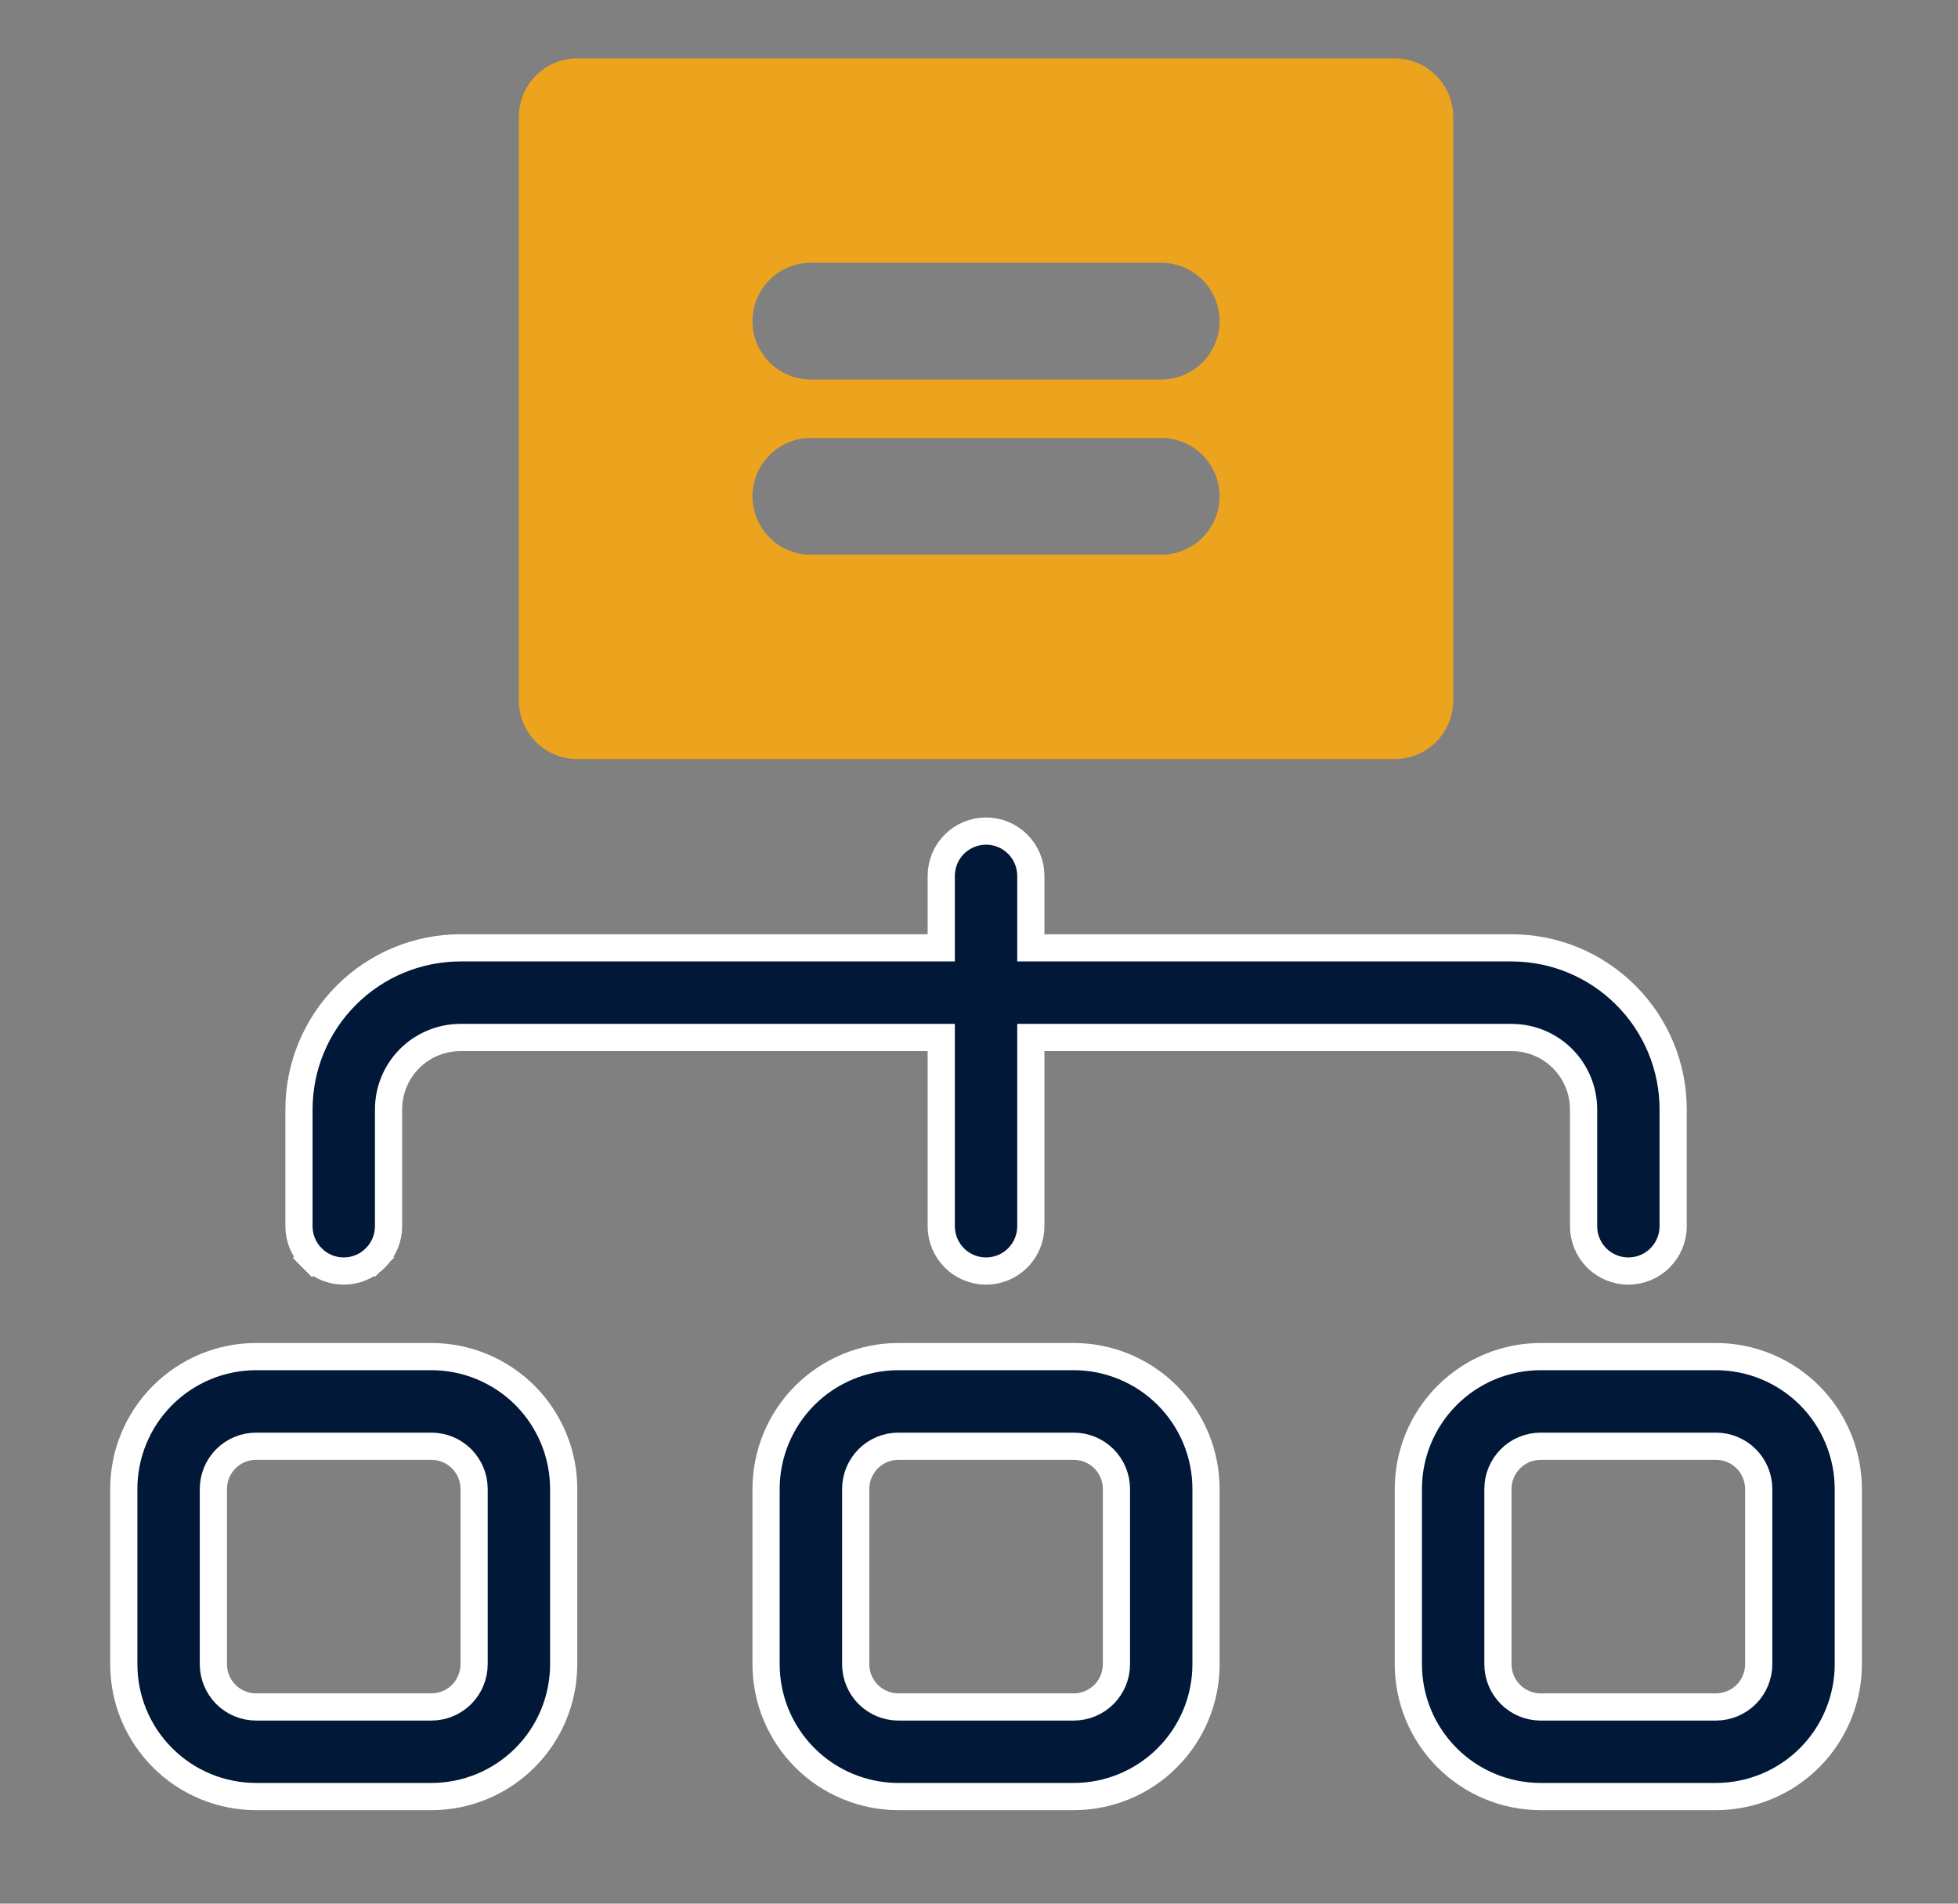
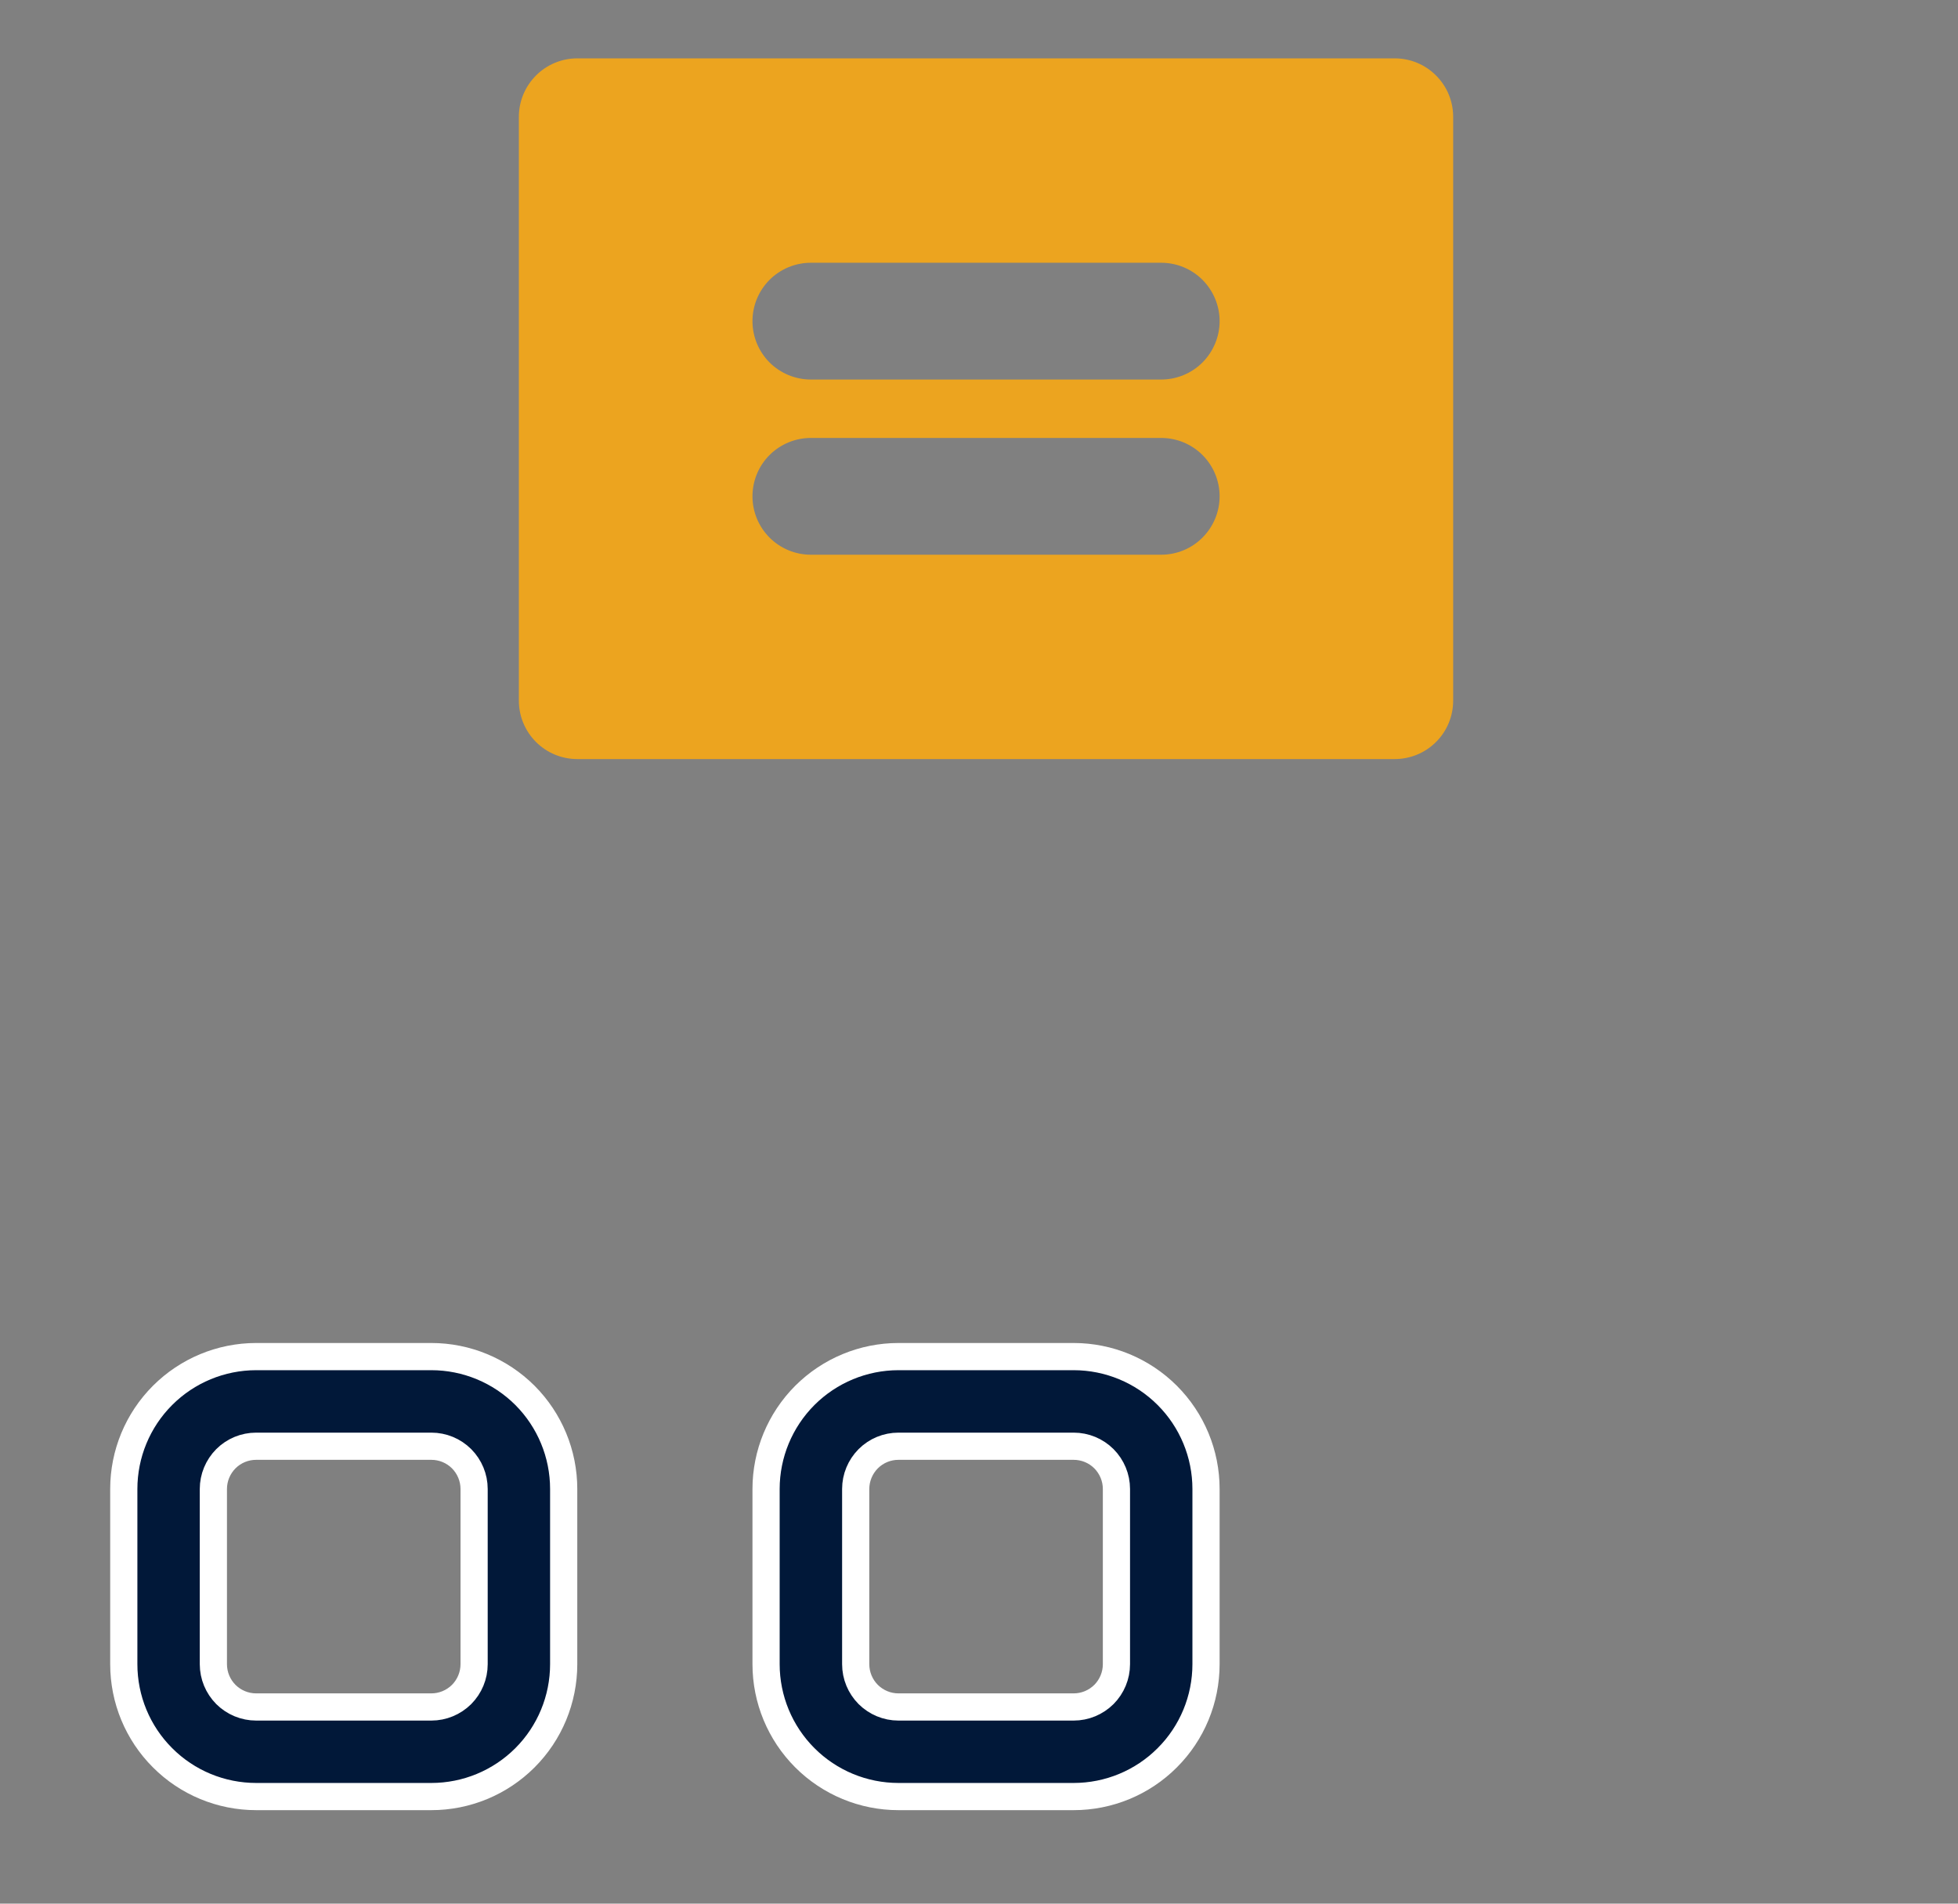
<svg xmlns="http://www.w3.org/2000/svg" width="36" height="35" viewBox="0 0 36 35" fill="none">
  <rect x="0" y="0" width="36" height="35" fill="#808080" stroke="none" />
  <path d="M4.71 24.942H7.931C8.576 24.942 9.195 25.199 9.652 25.655C10.108 26.112 10.364 26.731 10.364 27.376V30.597C10.364 31.243 10.108 31.862 9.652 32.318C9.195 32.775 8.576 33.031 7.931 33.031H4.71C4.064 33.031 3.445 32.775 2.989 32.318C2.532 31.862 2.276 31.243 2.276 30.597V27.376C2.276 26.731 2.532 26.112 2.989 25.655C3.445 25.199 4.064 24.942 4.71 24.942ZM8.487 31.154C8.634 31.006 8.717 30.806 8.717 30.597V27.376C8.717 27.168 8.634 26.968 8.487 26.82C8.339 26.672 8.139 26.59 7.931 26.59H4.71C4.501 26.59 4.301 26.672 4.153 26.82C4.006 26.968 3.923 27.168 3.923 27.376V30.597C3.923 30.806 4.006 31.006 4.153 31.154C4.301 31.301 4.501 31.384 4.71 31.384H7.931C8.139 31.384 8.339 31.301 8.487 31.154Z" fill="#011839" stroke="white" stroke-width="0.5" />
  <path d="M16.519 24.942H19.74C20.386 24.942 21.005 25.199 21.461 25.655C21.918 26.112 22.174 26.731 22.174 27.376V30.597C22.174 31.243 21.918 31.862 21.461 32.318C21.005 32.775 20.386 33.031 19.74 33.031H16.519C15.874 33.031 15.255 32.775 14.798 32.318C14.342 31.862 14.085 31.243 14.085 30.597V27.376C14.085 26.731 14.342 26.112 14.798 25.655C15.255 25.199 15.874 24.942 16.519 24.942ZM20.297 31.154C20.444 31.006 20.527 30.806 20.527 30.597V27.376C20.527 27.168 20.444 26.968 20.297 26.82C20.149 26.672 19.949 26.59 19.74 26.59H16.519C16.311 26.59 16.111 26.672 15.963 26.82C15.816 26.968 15.733 27.168 15.733 27.376V30.597C15.733 30.806 15.816 31.006 15.963 31.154C16.111 31.301 16.311 31.384 16.519 31.384H19.74C19.949 31.384 20.149 31.301 20.297 31.154Z" fill="#011839" stroke="white" stroke-width="0.5" />
-   <path d="M28.328 24.942H31.549C32.194 24.942 32.813 25.199 33.27 25.655C33.726 26.112 33.983 26.731 33.983 27.376V30.597C33.983 31.243 33.726 31.862 33.27 32.318C32.813 32.775 32.194 33.031 31.549 33.031H28.328C27.682 33.031 27.063 32.775 26.607 32.318C26.15 31.862 25.894 31.243 25.894 30.597V27.376C25.894 26.731 26.15 26.112 26.607 25.655C27.063 25.199 27.682 24.942 28.328 24.942ZM32.105 31.154C32.253 31.006 32.336 30.806 32.336 30.597V27.376C32.336 27.168 32.253 26.968 32.105 26.82C31.957 26.672 31.757 26.59 31.549 26.59H28.328C28.119 26.59 27.919 26.672 27.772 26.82C27.624 26.968 27.541 27.168 27.541 27.376V30.597C27.541 30.806 27.624 31.006 27.772 31.154C27.919 31.301 28.119 31.384 28.328 31.384H31.549C31.757 31.384 31.957 31.301 32.105 31.154Z" fill="#011839" stroke="white" stroke-width="0.5" />
-   <path d="M17.306 19.325V19.075H17.056H8.467C8.116 19.075 7.78 19.214 7.531 19.462C7.283 19.71 7.144 20.047 7.144 20.398V22.545C7.144 22.764 7.057 22.973 6.902 23.128L7.072 23.297L6.902 23.128C6.748 23.282 6.539 23.369 6.32 23.369C6.102 23.369 5.892 23.282 5.738 23.128L5.561 23.305L5.738 23.128C5.583 22.973 5.497 22.764 5.497 22.545V20.398C5.497 19.61 5.81 18.855 6.367 18.298C6.924 17.74 7.679 17.427 8.467 17.427H17.056H17.306V17.177V16.104C17.306 15.885 17.393 15.676 17.547 15.521C17.702 15.367 17.911 15.28 18.13 15.28C18.348 15.28 18.558 15.367 18.712 15.521C18.866 15.676 18.953 15.885 18.953 16.104V17.177V17.427H19.203H27.792C28.58 17.427 29.335 17.74 29.892 18.298C30.45 18.855 30.763 19.61 30.763 20.398V22.545C30.763 22.764 30.676 22.973 30.521 23.128C30.367 23.282 30.157 23.369 29.939 23.369C29.721 23.369 29.511 23.282 29.357 23.128C29.202 22.973 29.116 22.764 29.116 22.545V20.398C29.116 20.047 28.976 19.71 28.728 19.462C28.48 19.214 28.143 19.075 27.792 19.075H19.203H18.953V19.325V22.545C18.953 22.764 18.866 22.973 18.712 23.128C18.558 23.282 18.348 23.369 18.13 23.369C17.911 23.369 17.702 23.282 17.547 23.128C17.393 22.973 17.306 22.764 17.306 22.545V19.325Z" fill="#011839" stroke="white" stroke-width="0.5" />
  <path d="M25.644 1.073H10.614C10.329 1.073 10.056 1.186 9.855 1.388C9.654 1.589 9.54 1.862 9.54 2.147V12.883C9.54 13.168 9.654 13.441 9.855 13.642C10.056 13.843 10.329 13.956 10.614 13.956H25.644C25.929 13.956 26.202 13.843 26.403 13.642C26.605 13.441 26.718 13.168 26.718 12.883V2.147C26.718 1.862 26.605 1.589 26.403 1.388C26.202 1.186 25.929 1.073 25.644 1.073ZM21.35 10.199H14.908C14.624 10.199 14.351 10.086 14.149 9.884C13.948 9.683 13.835 9.41 13.835 9.125C13.835 8.84 13.948 8.567 14.149 8.366C14.351 8.165 14.624 8.052 14.908 8.052H21.35C21.635 8.052 21.908 8.165 22.109 8.366C22.31 8.567 22.424 8.84 22.424 9.125C22.424 9.41 22.31 9.683 22.109 9.884C21.908 10.086 21.635 10.199 21.35 10.199ZM21.35 6.978H14.908C14.624 6.978 14.351 6.865 14.149 6.664C13.948 6.462 13.835 6.189 13.835 5.904C13.835 5.62 13.948 5.347 14.149 5.145C14.351 4.944 14.624 4.831 14.908 4.831H21.35C21.635 4.831 21.908 4.944 22.109 5.145C22.31 5.347 22.424 5.62 22.424 5.904C22.424 6.189 22.31 6.462 22.109 6.664C21.908 6.865 21.635 6.978 21.35 6.978Z" fill="#ECA41F" />
</svg>